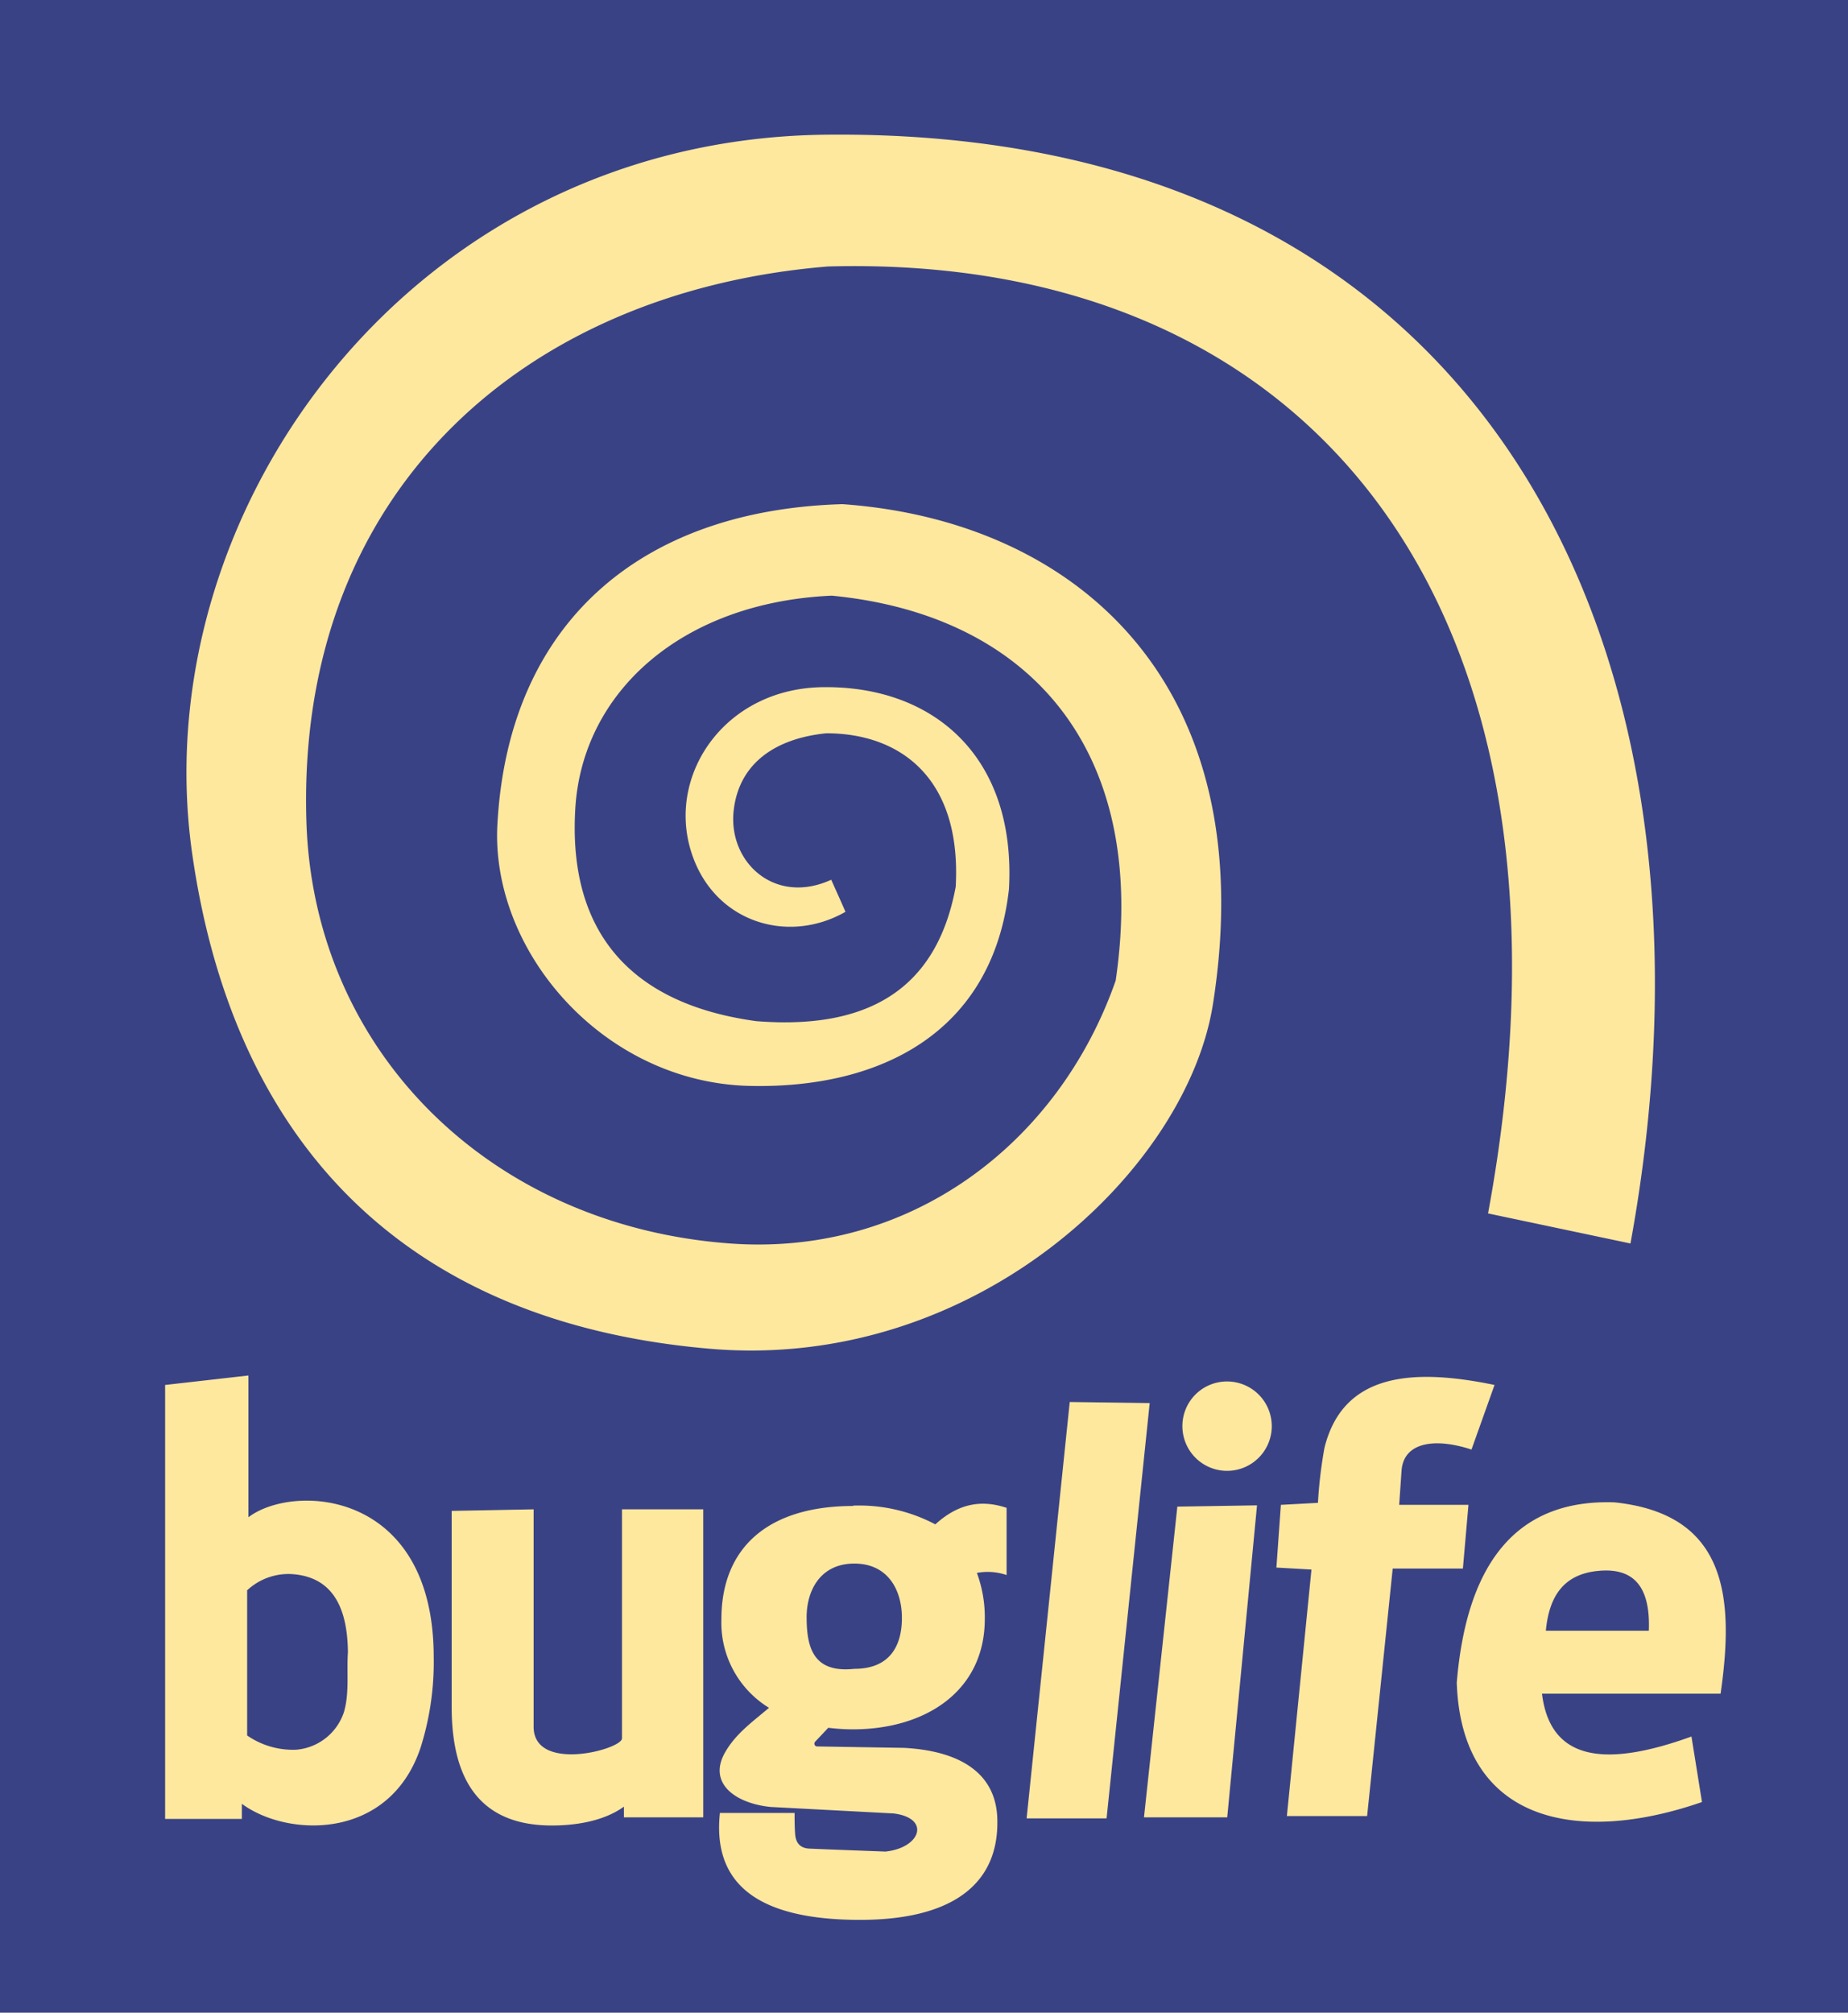
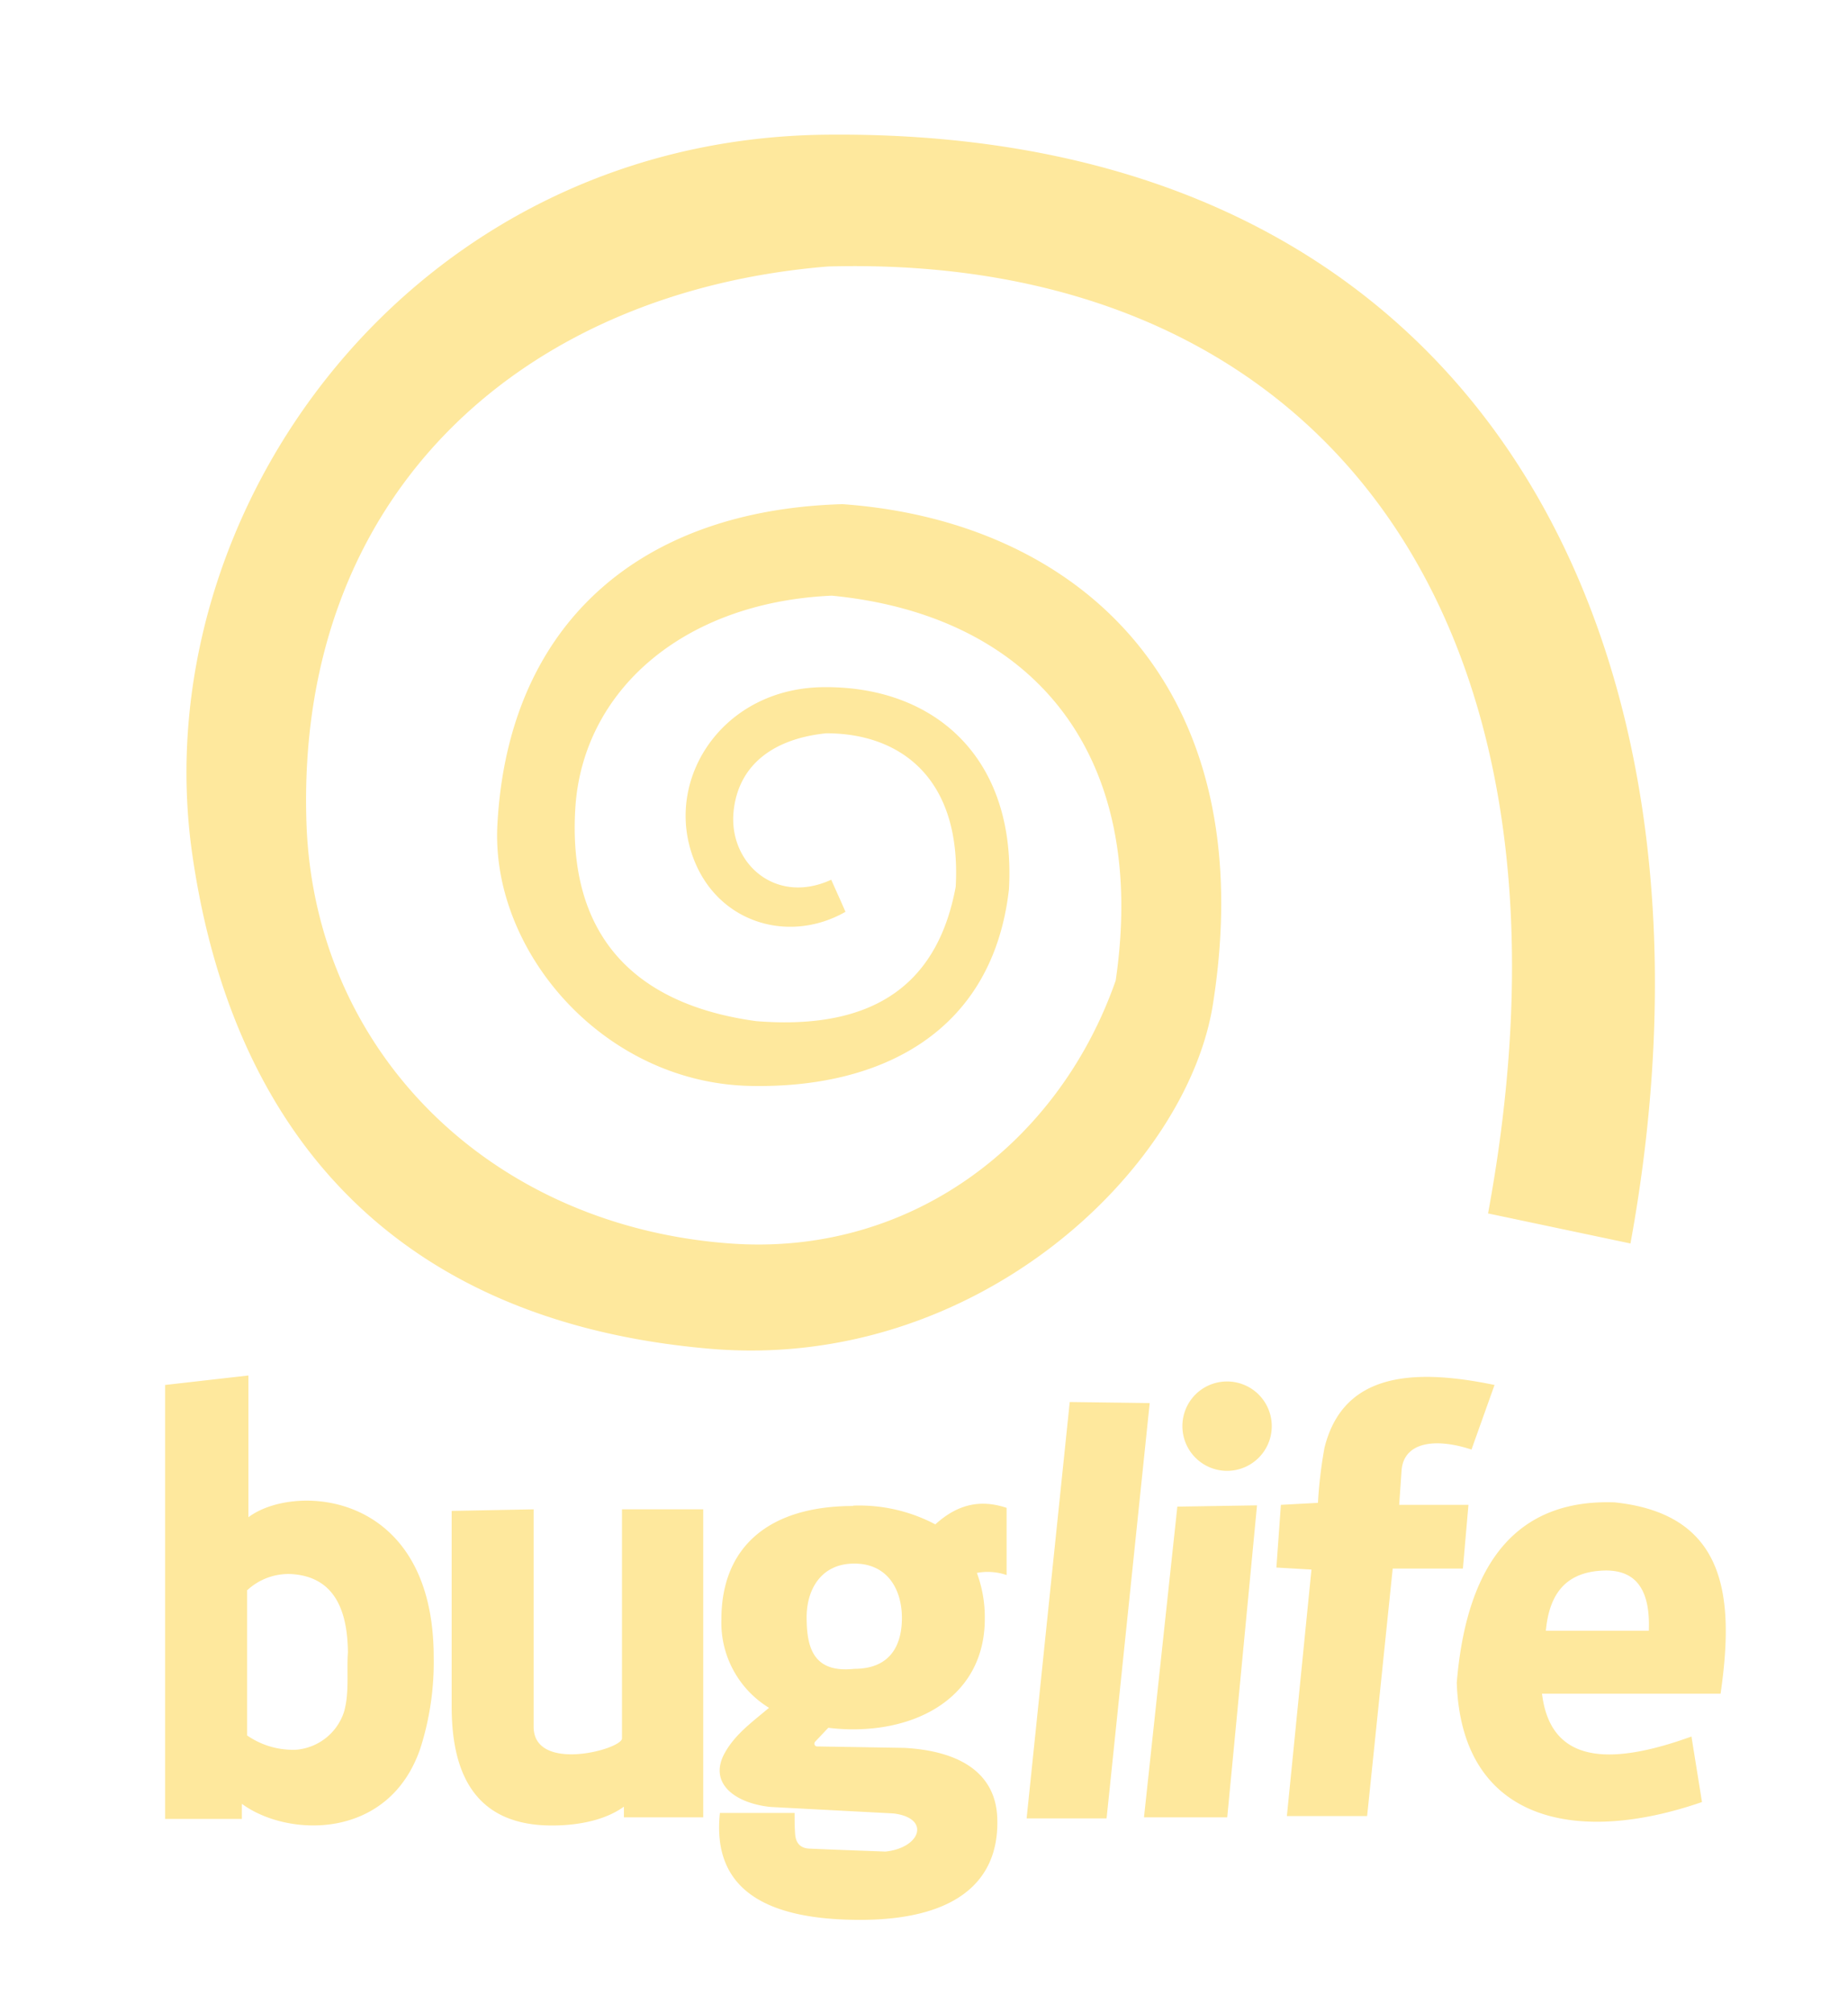
<svg xmlns="http://www.w3.org/2000/svg" viewBox="0 0 259.32 282.41">
  <g fill-rule="evenodd">
-     <path d="M0 0h259.32v282.41H0V2.34z" fill="#3a4286" />
    <path d="M228.79 174.5C244 91.43 209.1 17.92 115.91 18.9 57.73 19.52 20 71.8 27 120c5.55 38.35 27.94 65.42 72.63 69.25 37.22 3.19 66.92-25.07 70.58-48.38 7.06-44.92-19.17-67.8-52-70.13-28.58.83-46.88 16.92-48.41 44.9-1 17.76 14.82 36.29 35.47 36.73 18.09.39 34-7.32 36.31-27.58 1.05-18.57-10.54-28.6-26.18-28.37-13.46.21-21.54 11.86-18.58 22.52 2.86 10.3 13.52 13.75 21.82 9-.71-1.64-1.27-2.86-2-4.5-7.93 3.64-14.48-2.48-13.69-9.68.71-6.54 5.7-10.13 13-10.87 10.37 0 19 6.27 18.16 21.53-2.39 12.89-10.6 20.25-28 18.86C88 140.8 79.7 130.3 80.73 113.42c1-16.38 15-28.91 36-29.84 27.87 2.71 44.53 21.79 39.83 54-8 22.89-28.91 38.84-54.33 36.88-33.54-2.55-58.18-27.01-59.23-59.07-1.5-46.18 30.42-74.51 73.19-78 69-1.9 108.09 49.17 92.62 132.87l20 4.22zm-11.91 54.32h14.49c.26-6.53-2.4-8.82-7-8.41-5 .43-7 3.63-7.45 8.41zm20.48 14.88l1.47 9.15c-17.73 6.14-33.76 2.69-34.41-16.75 1.42-17.18 8.7-25.76 22.13-25.3 15.7 1.64 16.87 13.17 14.89 26.85h-25.06c1.18 9.7 9.29 10.24 21 6zm-30.88-40.29l3.24-9.08c-11.56-2.4-21.26-1.65-23.86 8.8a62.4 62.4 0 0 0-.92 7.74l-5.2.28-.63 8.8 4.92.28-3.45 34.59h11.26q1.8-17.35 3.59-34.73h9.85l.78-8.94h-9.72l.33-4.76c.26-4 4.59-4.71 9.81-3zm-34.31-9.57a6.27 6.27 0 1 1-6.25 6.26 6.25 6.25 0 0 1 6.25-6.26zm-7 17.56l11.22-.18-4.18 43.78h-11.68l4.68-43.6zm-15.1-14.68l11.26.15-6.05 58.27h-11.22l6.05-58.42zm-30.37 14.54a22.88 22.88 0 0 1 11.55 2.63c3.3-3 6.54-3.47 10-2.32V221a8.22 8.22 0 0 0-4.17-.3 17.89 17.89 0 0 1 1.11 6.46c0 10.11-8.29 15.49-18.51 15.49a27.78 27.78 0 0 1-3.45-.22l-1.84 1.95a.4.4 0 0 0-.08.43.38.38 0 0 0 .36.24l12.19.2c8 .43 13 3.65 13.09 10.13.19 9-6.35 14.19-20 14-12.37-.16-20.08-4.19-18.93-15h10.48c0 1 0 2 .08 3s.53 1.9 1.9 2c3.58.16 7.17.28 10.76.42 5-.52 6.38-4.72 1.13-5.35l-17.24-.91c-5-.51-8.8-3.35-6.41-7.61 1.49-2.66 3.92-4.37 6.19-6.3a14 14 0 0 1-6.68-12.42c0-10.1 6.6-15.9 18.51-15.9zm.18 8.13c4.71 0 6.68 3.69 6.68 7.63s-1.71 7.14-6.68 7.14c-5.89.64-6.66-3.19-6.69-7.14s2-7.63 6.69-7.63zM98.68 255H87.55v-1.5c-3.07 2.22-7.41 2.68-10.41 2.64-11.22-.14-13.76-8.36-13.76-16.7V212l11.5-.22v30.5c0 6.52 12.4 3.18 12.4 1.64v-32.14h11.4zm-64-31.82v20.33a11.29 11.29 0 0 0 6.89 2 7.73 7.73 0 0 0 6.69-5.27c.79-2.69.37-5.59.56-8.38-.05-6.17-2.06-10.68-8-11a8.5 8.5 0 0 0-6.19 2.33zm-11.51-28.85L34.86 193v19.89c6.35-4.82 26-3.87 26 19.65A39.7 39.7 0 0 1 59 245.27c-4.39 13-18.64 12.56-25.06 7.83v2.12H23.17z" fill="#fee89d" />
  </g>
</svg>